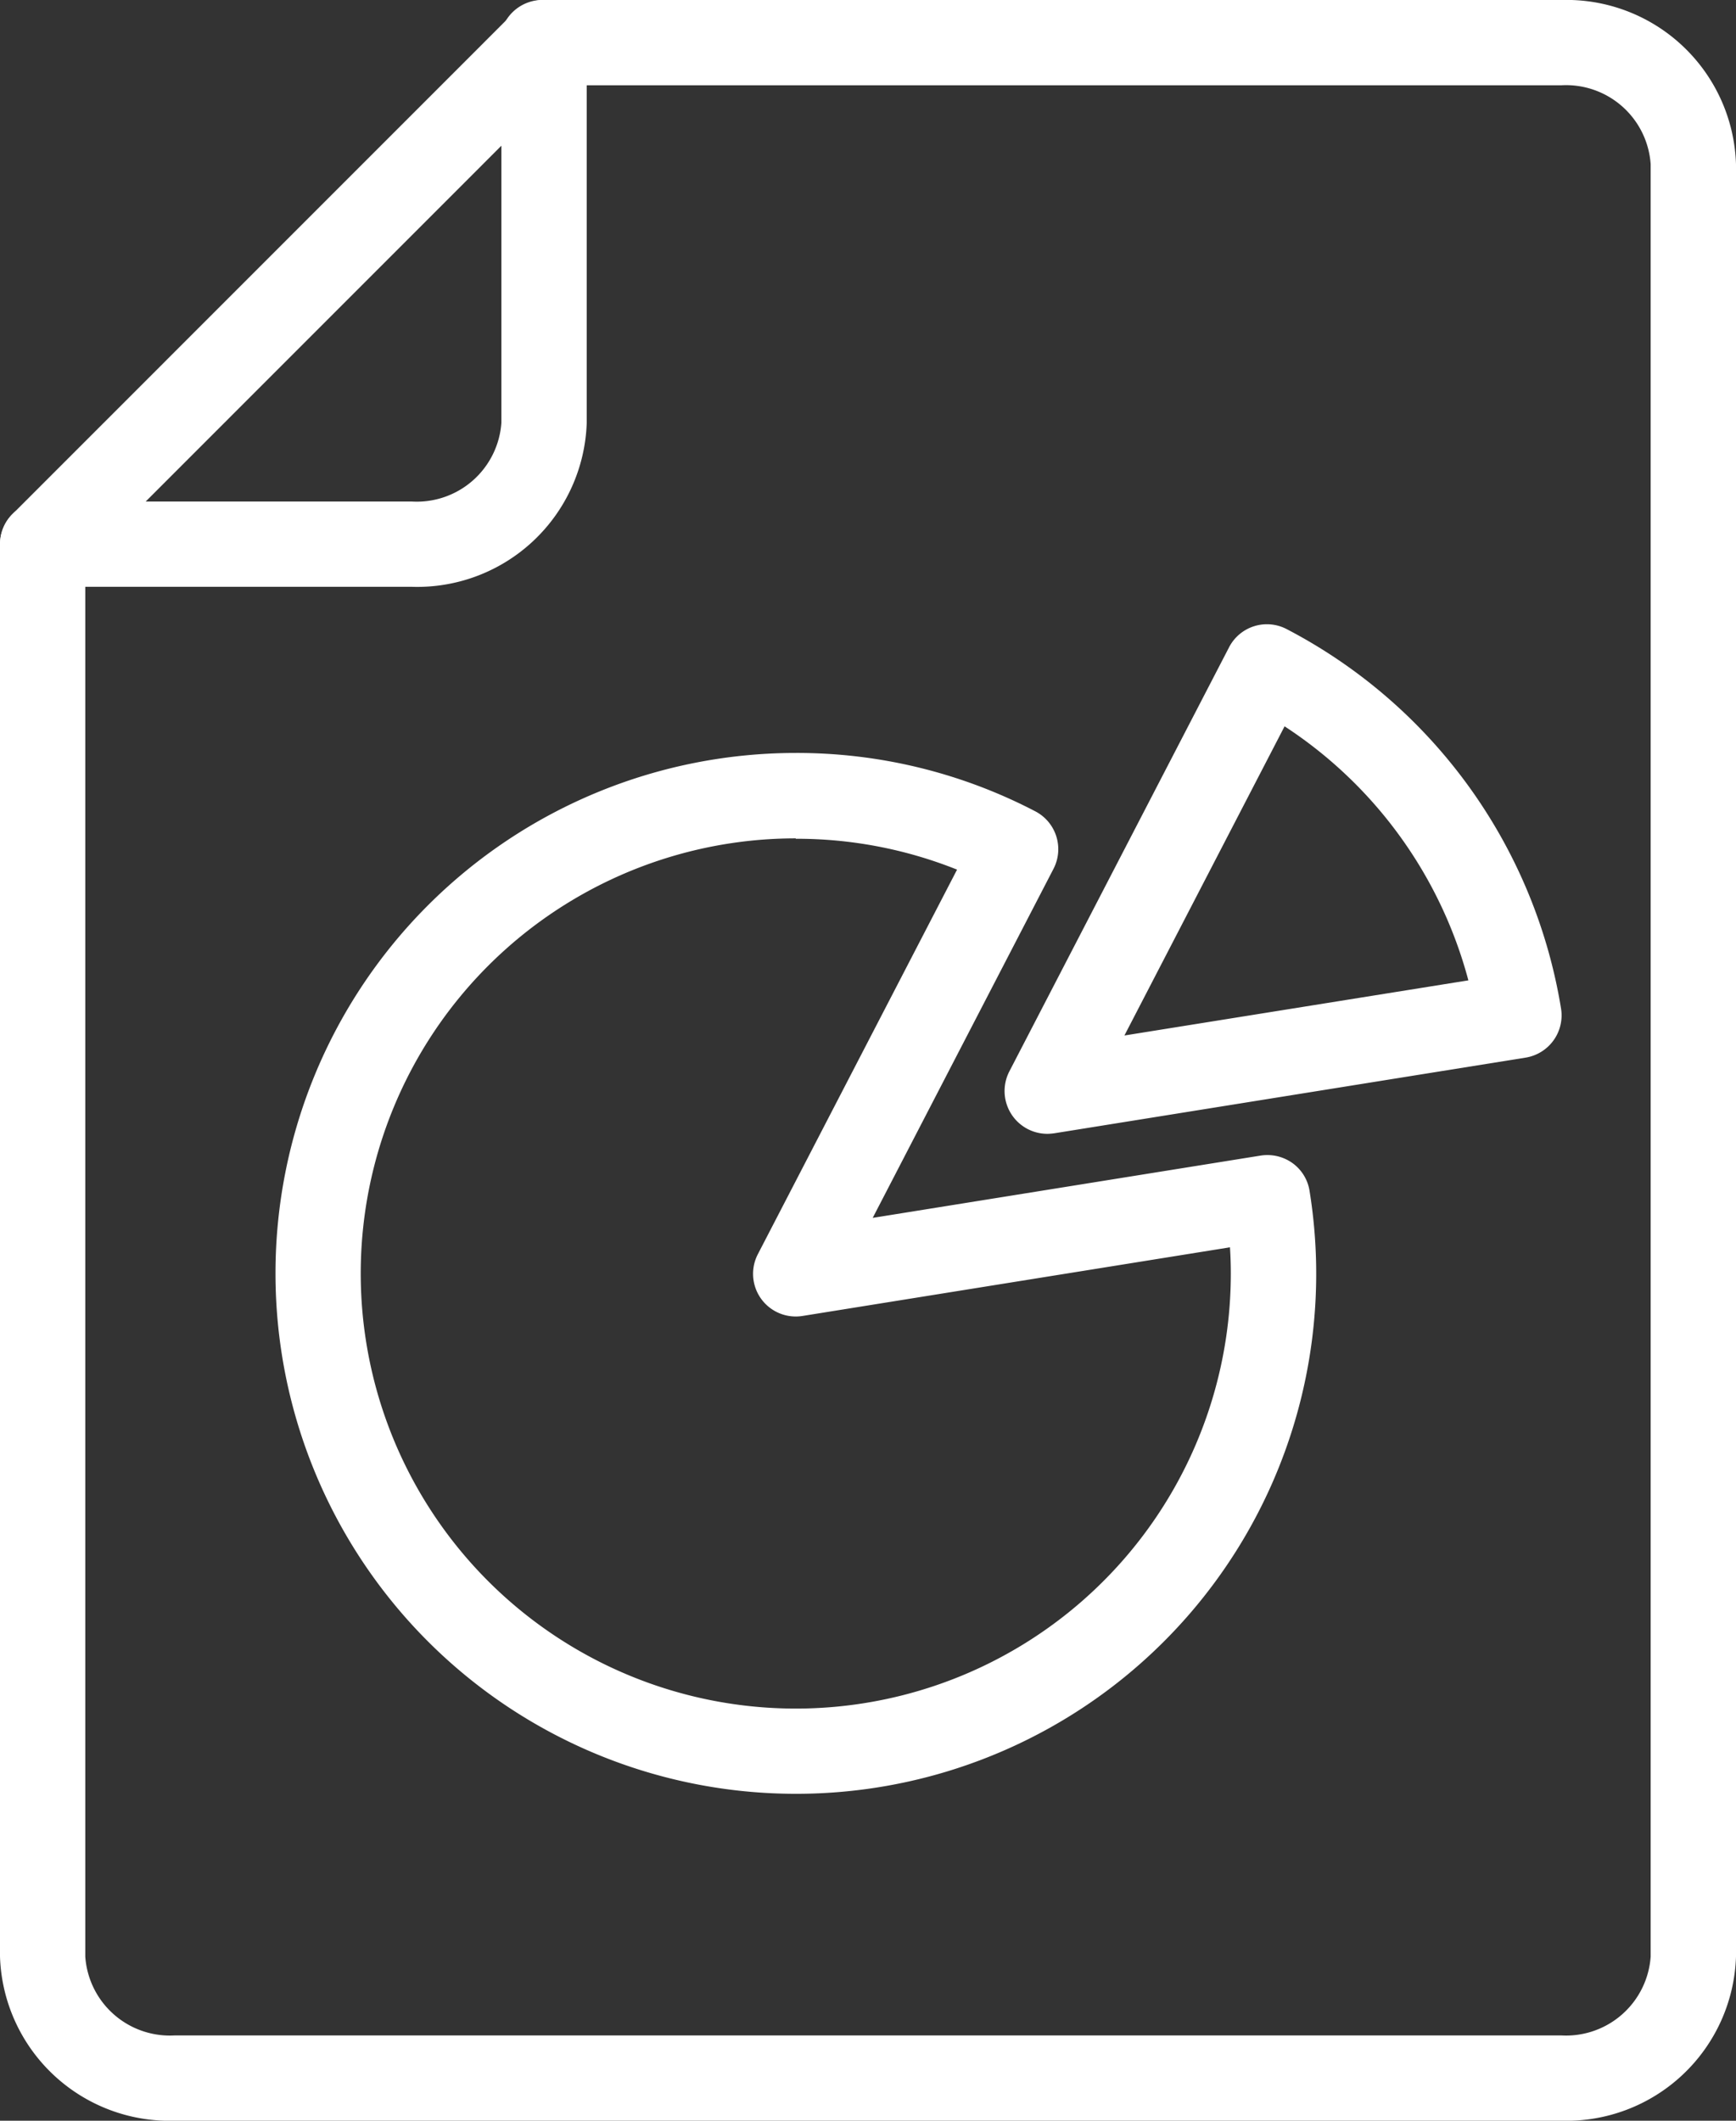
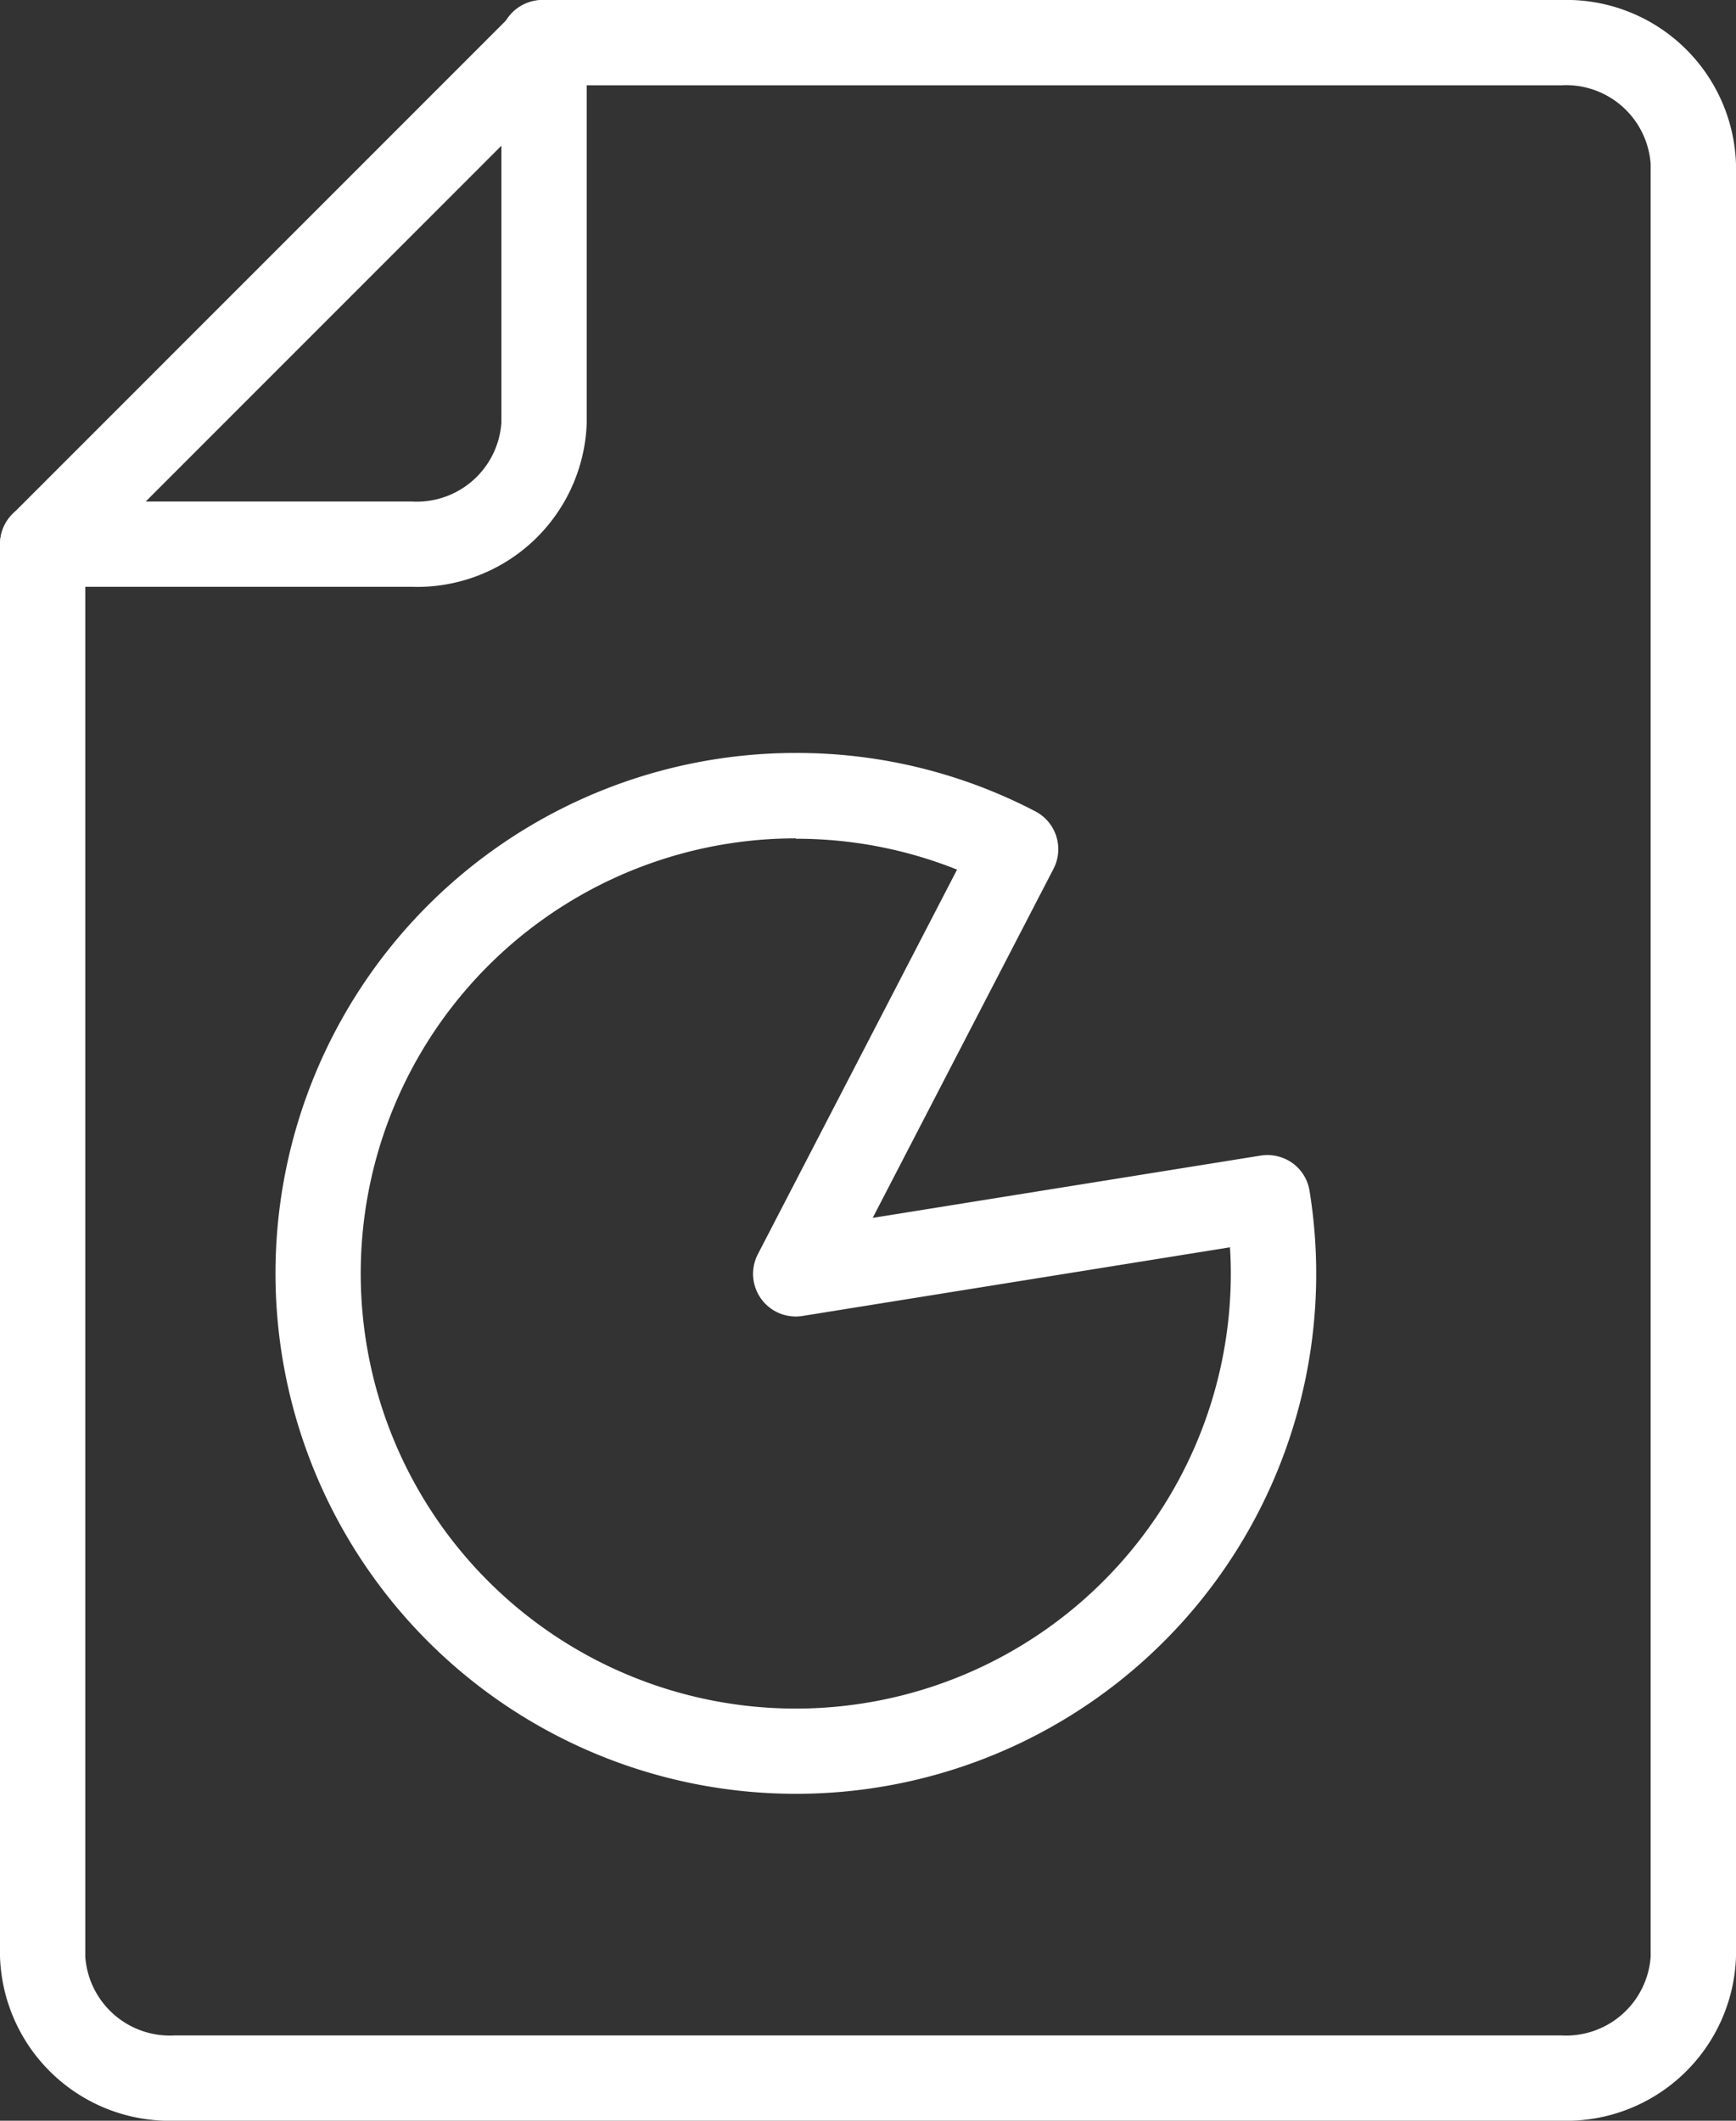
<svg xmlns="http://www.w3.org/2000/svg" width="26.608" height="32.5" viewBox="0 0 26.608 32.5">
  <rect x="0" y="0" width="26.608" height="32.5" fill="#333333" stroke="none" />
  <defs>
    <clipPath id="a">
      <rect width="26.608" height="32.5" fill="#fff" />
    </clipPath>
  </defs>
  <g transform="translate(0 0)">
    <g transform="translate(0 0)" clip-path="url(#a)">
      <path d="M23.93,32.5H2.679A2.6,2.6,0,0,1,0,29.984V8.339a.653.653,0,0,1,1.307,0V29.984a1.3,1.3,0,0,0,1.371,1.209H23.93a1.3,1.3,0,0,0,1.37-1.209V2.517a1.3,1.3,0,0,0-1.37-1.21H8.34A.654.654,0,1,1,8.34,0H23.93a2.6,2.6,0,0,1,2.678,2.517V29.984A2.6,2.6,0,0,1,23.93,32.5" transform="translate(0 0)" fill="#fff" />
      <path d="M6.315,8.993H.654A.653.653,0,0,1,.192,7.878L7.876.193A.653.653,0,0,1,8.993.655V6.477A2.6,2.6,0,0,1,6.315,8.993M2.233,7.686H6.315a1.3,1.3,0,0,0,1.37-1.209V2.233Z" transform="translate(0 0)" fill="#fff" />
      <path d="M14.212,32.993a7.975,7.975,0,0,1,0-15.951,7.9,7.9,0,0,1,3.669.894.654.654,0,0,1,.28.882L15.39,24.167l5.948-.955a.663.663,0,0,1,.487.116.648.648,0,0,1,.261.427,7.969,7.969,0,0,1-7.875,9.238m0-14.642a6.668,6.668,0,1,0,6.668,6.667q0-.2-.013-.4l-6.551,1.052a.654.654,0,0,1-.685-.947l3.053-5.893a6.621,6.621,0,0,0-2.473-.473" transform="translate(-2.014 -5.503)" fill="#fff" />
-       <path d="M23.394,21.938a.656.656,0,0,1-.581-.956l3.368-6.5a.653.653,0,0,1,.883-.279,8.008,8.008,0,0,1,4.206,5.819.656.656,0,0,1-.543.748L23.5,21.93a.9.9,0,0,1-.1.008m3.632-6.245-2.455,4.738,5.272-.845a6.709,6.709,0,0,0-2.817-3.893" transform="translate(-7.343 -4.562)" fill="#fff" />
    </g>
  </g>
</svg>